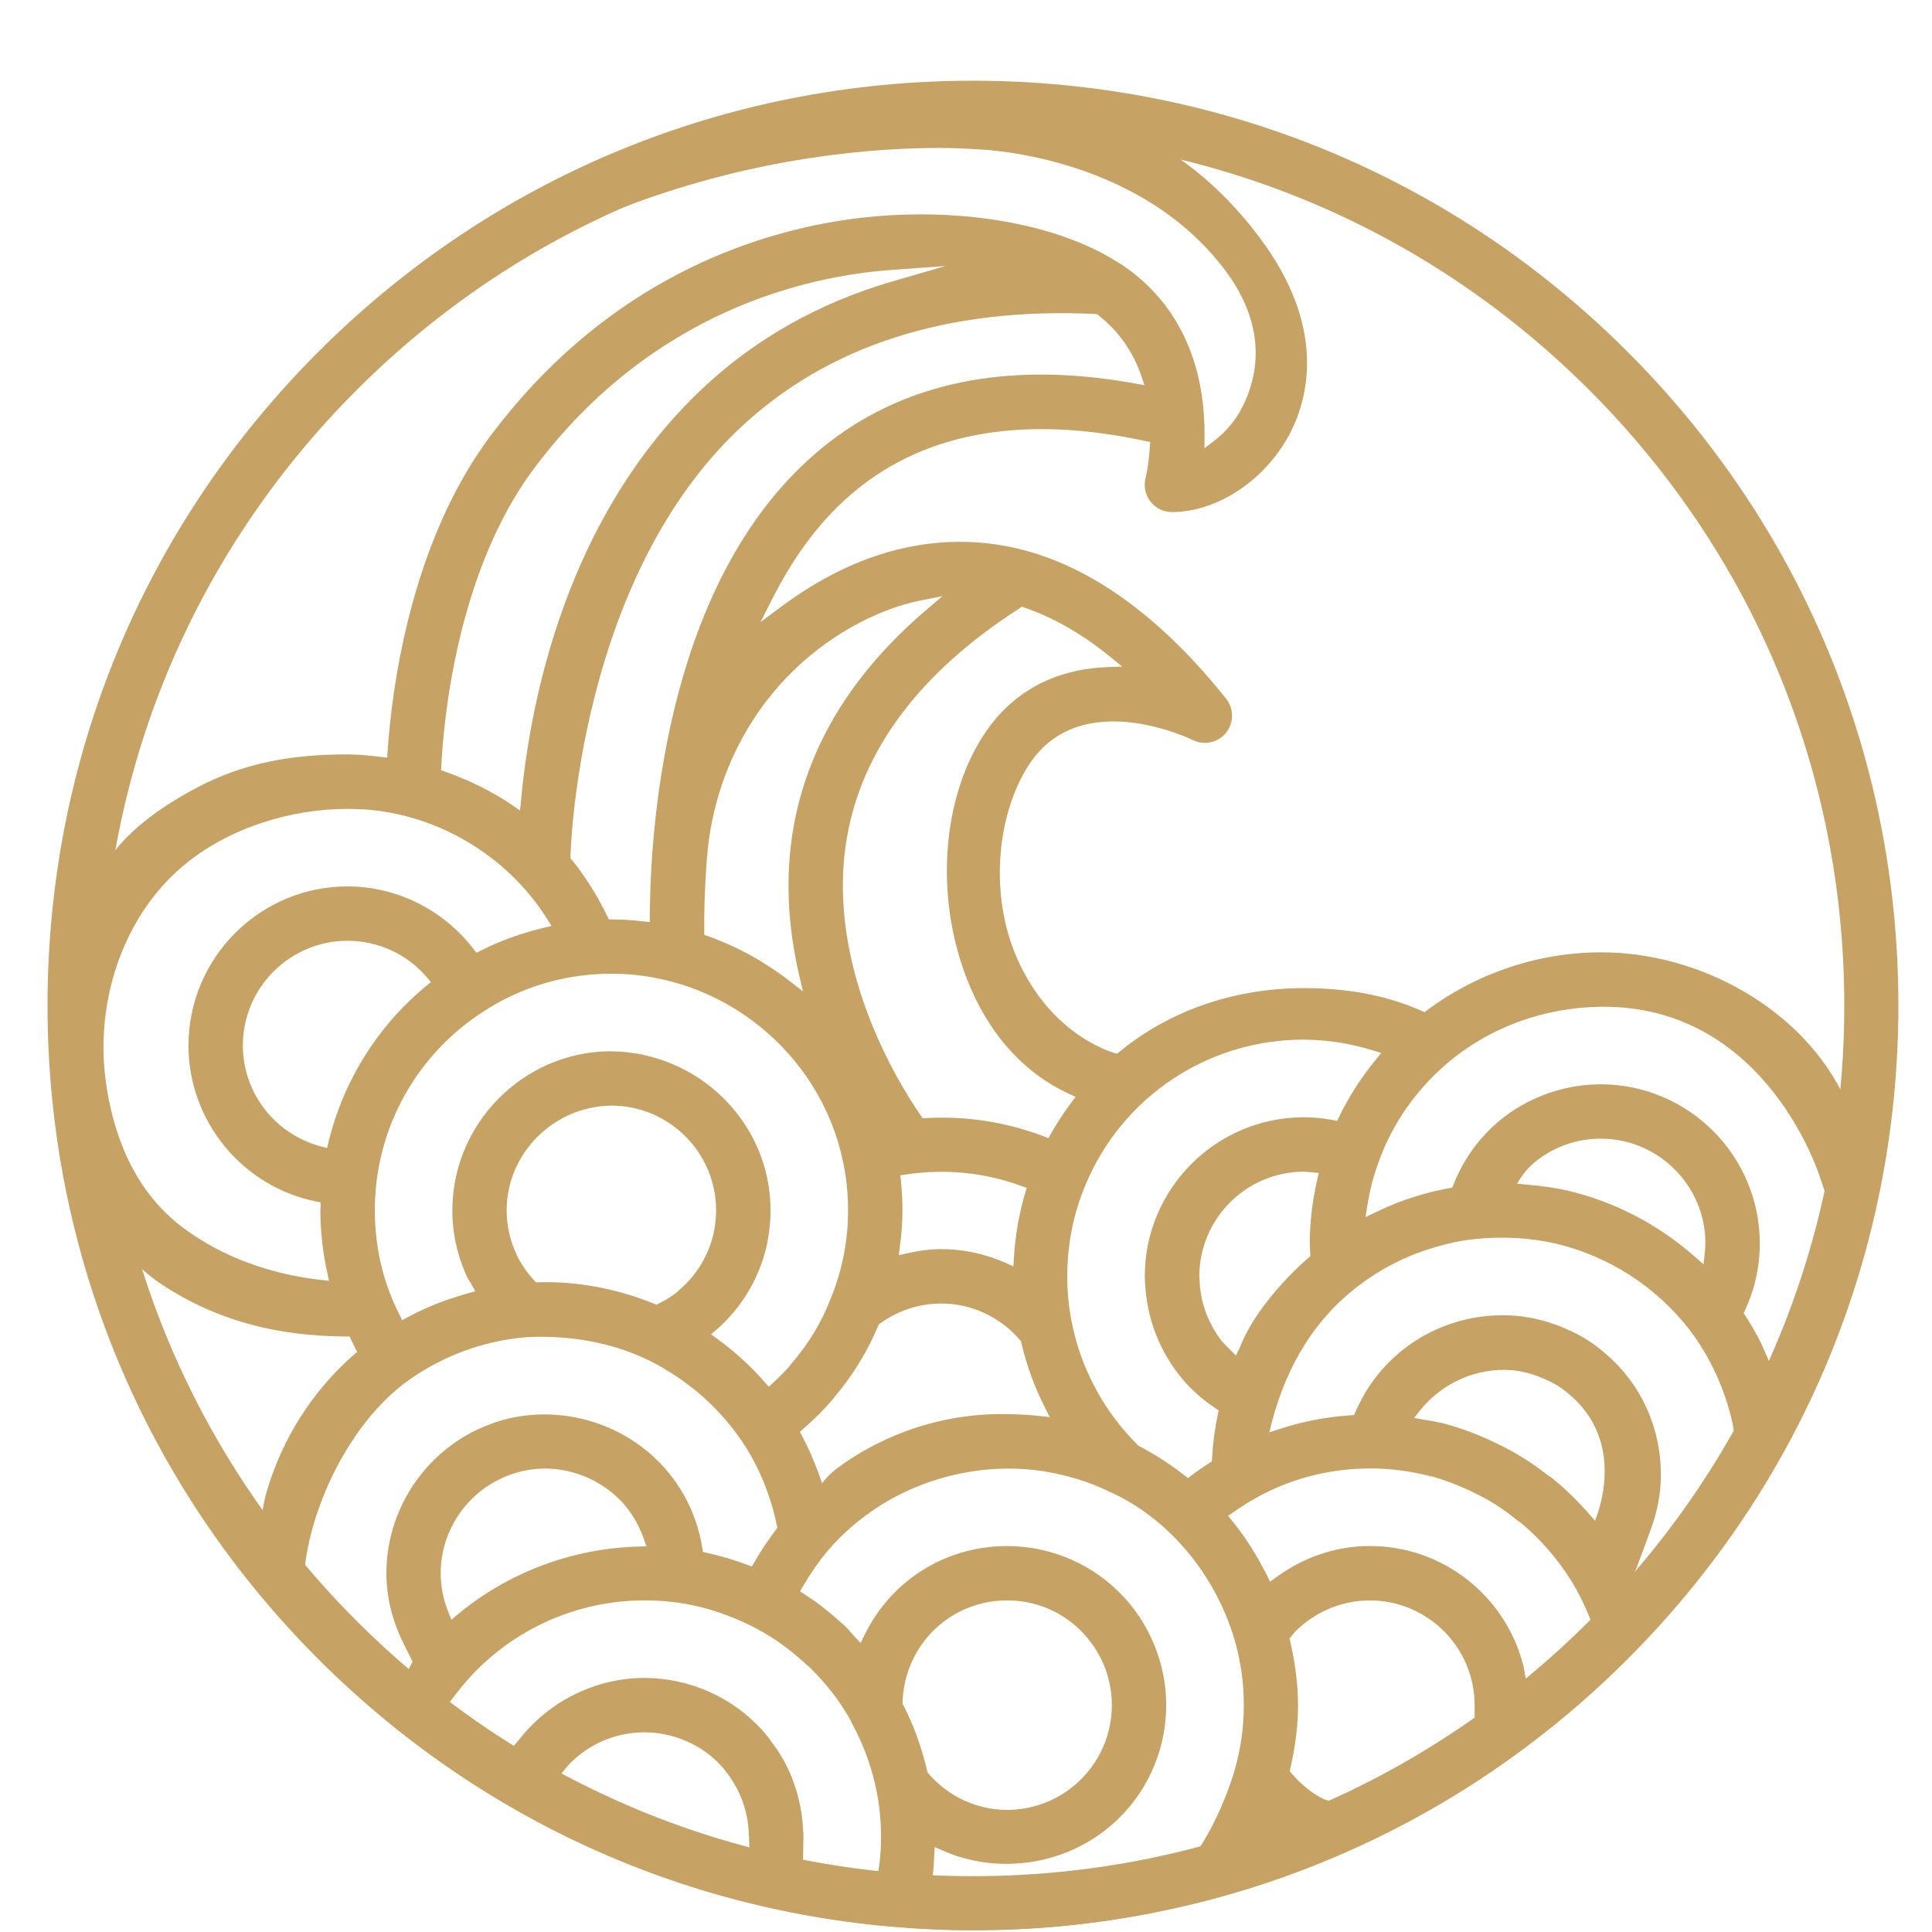
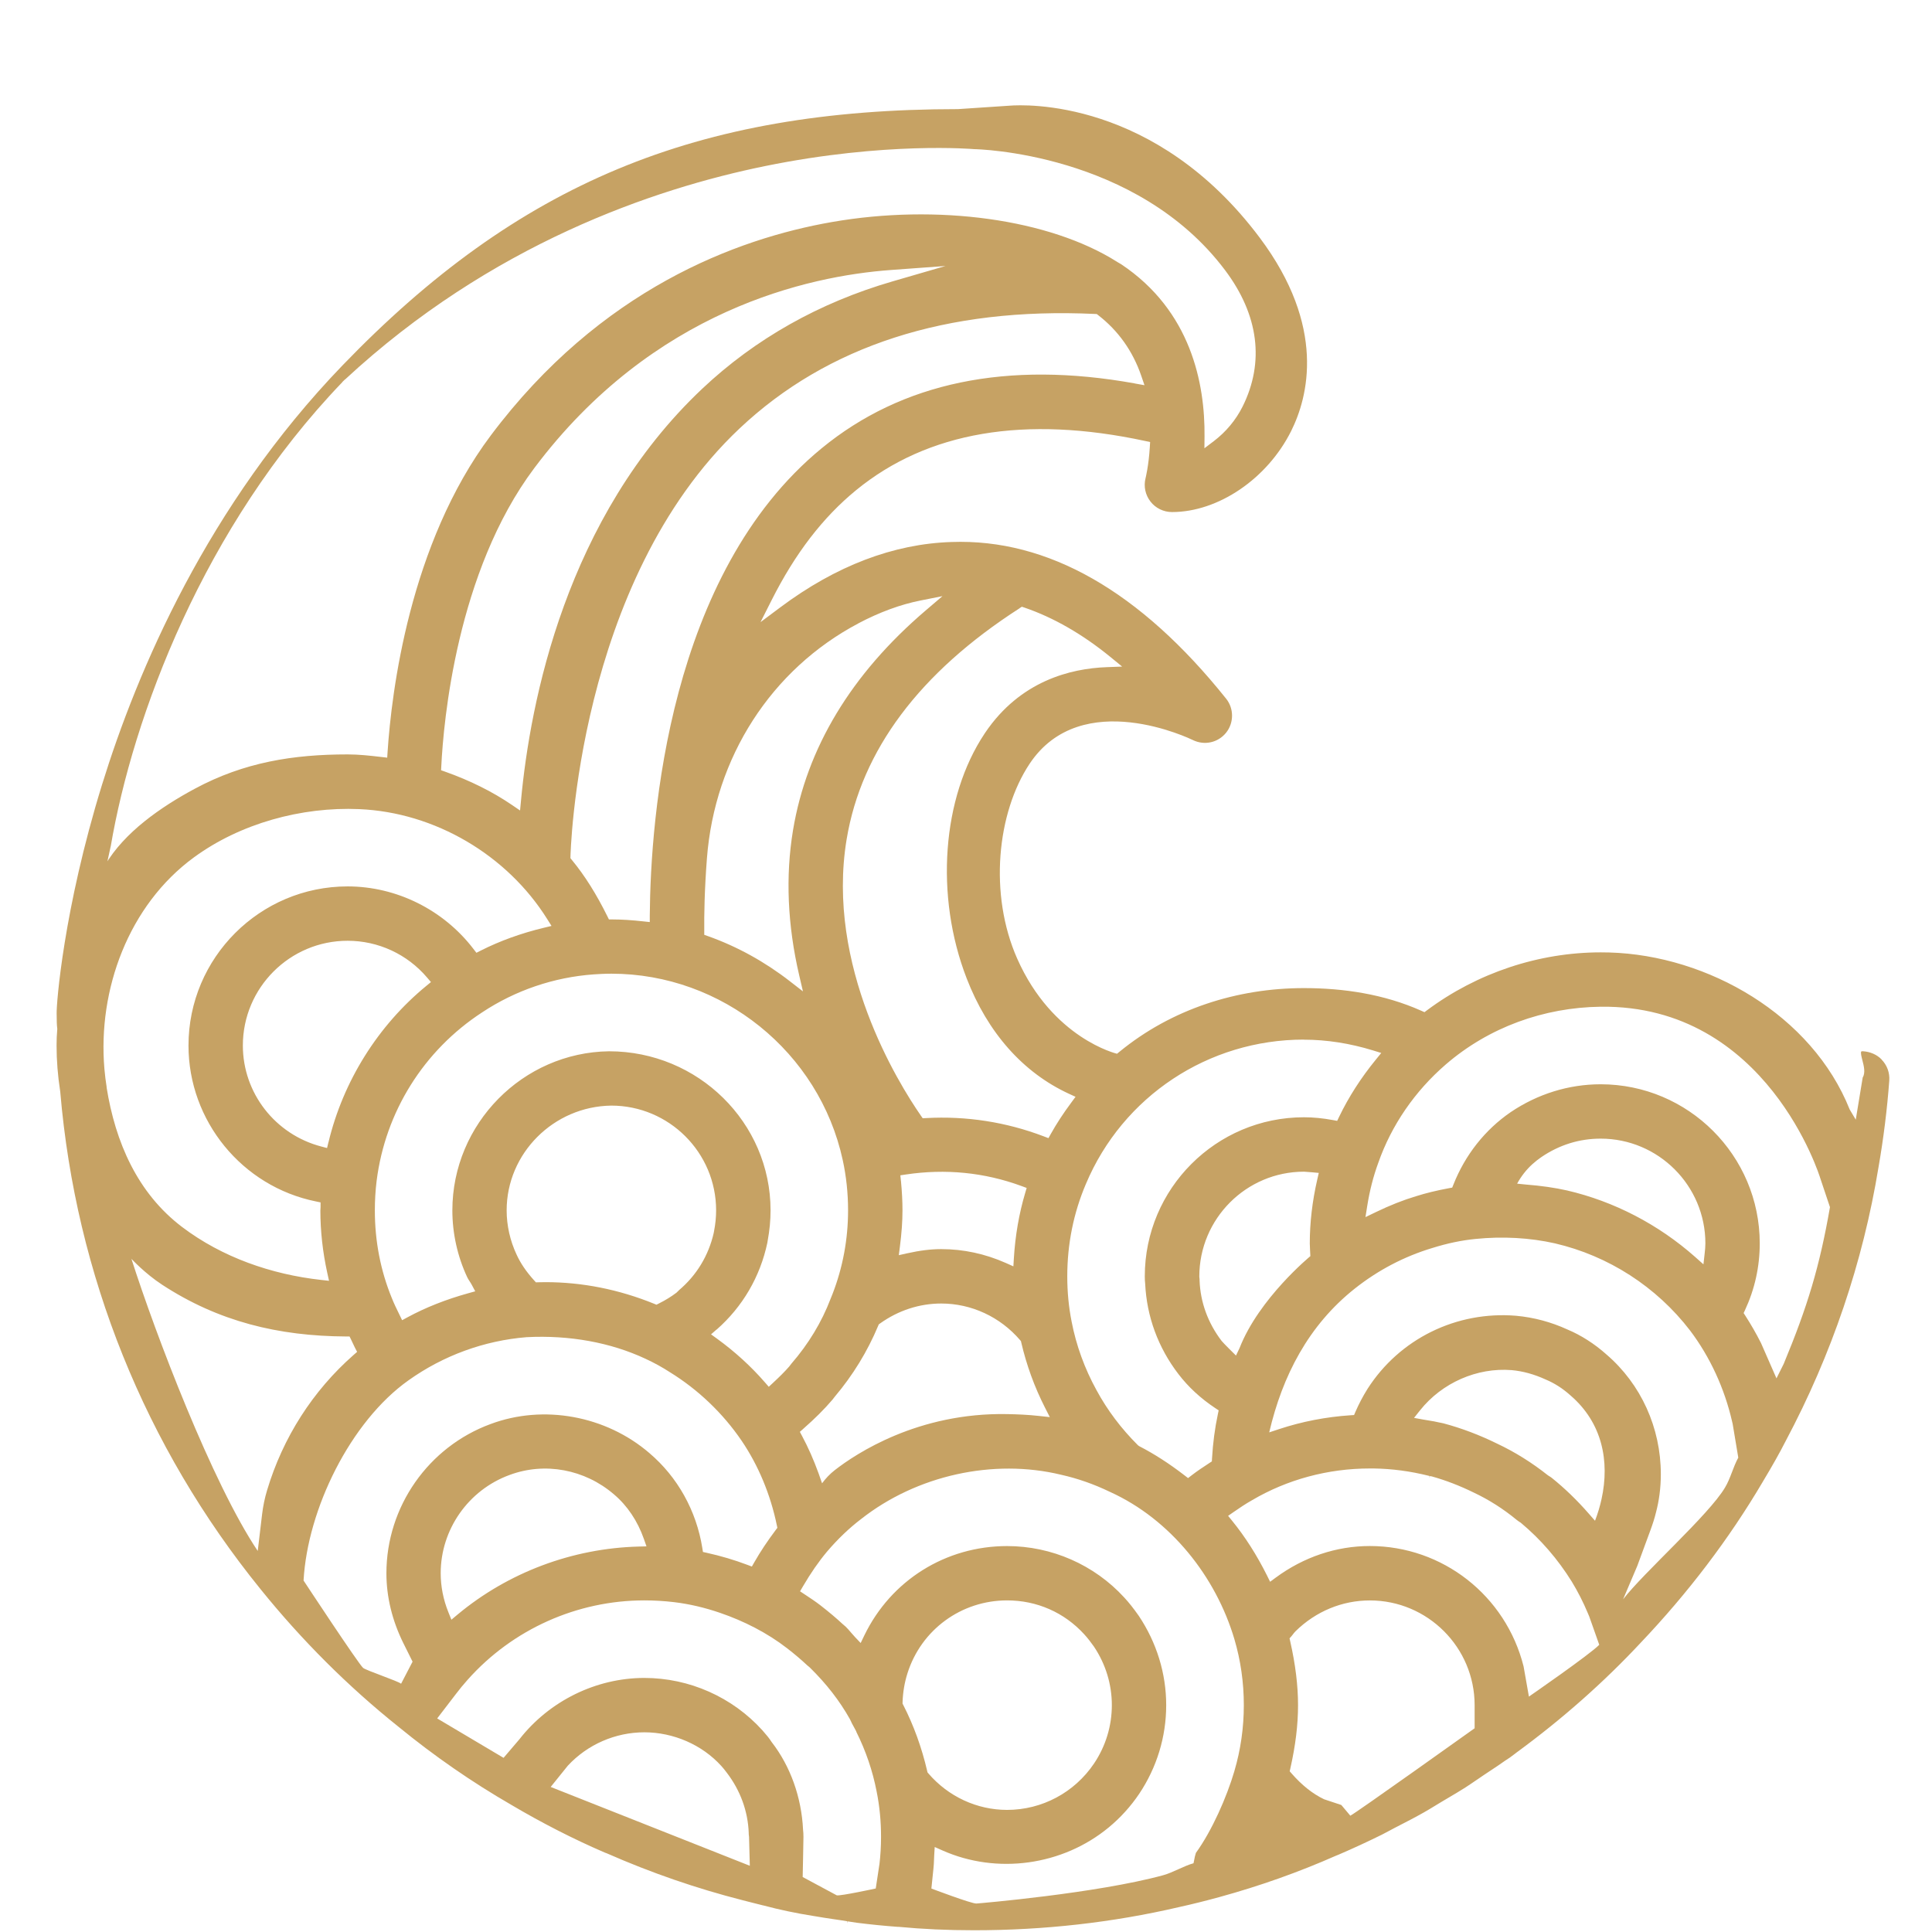
<svg xmlns="http://www.w3.org/2000/svg" id="Ebene_1" viewBox="0 0 500 500">
  <defs>
    <style>.cls-1{fill:#c6a264;}</style>
  </defs>
-   <path class="cls-1" d="M251.8,499.54c-63.97,0-124.11-24.89-169.35-70.09C37.21,384.24,12.3,324.14,12.3,260.22s24.91-124.03,70.15-169.23C127.69,45.79,187.83,20.89,251.8,20.89s124.11,24.89,169.35,70.09c45.24,45.2,70.15,105.3,70.15,169.23s-24.91,124.03-70.15,169.23c-45.24,45.2-105.38,70.09-169.35,70.09Zm0-464.65c-60.23,0-116.86,23.44-159.45,66C49.76,143.45,26.3,200.03,26.3,260.22s23.46,116.77,66.05,159.33c42.59,42.56,99.22,66,159.45,66s116.86-23.44,159.45-66,66.05-99.14,66.05-159.33-23.46-116.77-66.05-159.33S312.04,34.89,251.8,34.89Z" />
-   <path class="cls-1" d="M486.96,274.19c-1.24-1.28-2.96-1.99-4.74-2.12h-.19c-.07-.02-.27-.01-.34,.07-.21,.27,.07,1.38,.28,2.2,.4,1.54,.85,3.28,.09,4.55l-1.79,10.88-1.57-2.63c-9.74-24.42-36.67-39.92-62.24-40.64-.73-.02-1.46-.03-2.19-.03-16.02,0-31.96,5.31-44.91,14.95l-.71,.53-.8-.36c-9.63-4.3-20.14-5.87-30.4-5.87-17.27,0-34.23,5.4-47.75,16.49l-.62,.5s-16.65-3.89-25.83-24.62c-7.37-16.65-5.24-37.73,3.22-50.44,13.46-20.2,41.92-6.28,42.21-6.14,2.99,1.48,6.53,.71,8.62-1.87,2.06-2.55,2.07-6.26,.02-8.82-22.22-27.79-46.13-41.45-71.07-40.55-15.03,.48-29.94,6.17-44.32,16.92l-5.11,3.82,2.88-5.7c6.09-12.08,13.23-21.38,21.83-28.43,18.51-15.17,43.7-19.46,74.86-12.75l1.26,.27-.08,1.29c-.29,4.86-1.1,8.07-1.11,8.1-.52,2.1-.05,4.3,1.29,6.02,1.31,1.7,3.39,2.71,5.56,2.71,11.98,0,24.66-8.62,30.83-20.95,4.39-8.78,9.18-26.97-8.13-50.06-27.05-36.07-60.96-34.46-64.73-34.16-.11,0-13.14,.89-13.34,.89-67.76,0-113.92,19.22-159.33,66.35-34.89,36.21-53.09,78.99-62.21,108.5-10,32.34-11.83,56.88-11.74,59.23,0,1.84,.05,3.09,.15,3.83l.02,.17-.02,.17c-.11,1.23-.17,2.54-.17,4.1,0,3.82,.31,7.78,.93,11.79l.03,.25c4.02,47.28,21.94,91.75,51.8,128.61,10.67,13.23,22.7,25.24,35.76,35.67,9.21,7.54,19.01,14.32,29.12,20.16,8,4.73,16.14,8.88,24.2,12.36,.18,.08,.33,.14,.48,.18l.13,.05c11.34,4.99,23.12,9.06,35.04,12.1,.65,.16,1.3,.33,1.95,.5,1.16,.3,2.27,.59,3.37,.85l.16,.03c4.12,1.1,8.34,1.99,12.94,2.72,.11,.02,.15,.02,.18,.03l.14,.02c1.62,.29,3.2,.52,4.73,.75,.72,.1,1.38,.2,2.04,.3,.55,.08,1.11,.17,1.67,.27l.02,.51s0,0,0,0l.08-.49c.79,.13,1.59,.26,2.36,.36,3.49,.44,7.06,.8,10.61,1.06h.03s.24,0,.24,0c6.06,.58,12.59,.88,19.45,.88,18.1,0,35.88-2.01,52.87-5.96,3.54-.78,7.04-1.65,10.71-2.66,10.41-2.86,20.51-6.45,30.03-10.66l.12-.05c.18-.06,.34-.12,.51-.2,3.78-1.62,7.56-3.37,11.25-5.19,.63-.31,1.26-.65,1.88-.99,.49-.27,.98-.53,1.48-.79l.68-.35c2.3-1.18,4.67-2.4,6.92-3.68,1-.56,1.97-1.16,2.94-1.75l.26-.16c.47-.29,.94-.57,1.41-.85,.62-.37,1.25-.74,1.87-1.11,1.39-.82,2.83-1.67,4.21-2.55,.99-.64,1.97-1.32,2.96-1.99l.11-.07c.57-.4,1.15-.79,1.73-1.18,.54-.36,1.07-.72,1.61-1.07l.17-.11c1.21-.8,2.46-1.63,3.66-2.49,.84-.51,1.7-1.12,2.6-1.83l.12-.09c.08-.07,.14-.12,.21-.17l.11-.08c11.78-8.63,22.56-18.17,32.06-28.35,12.3-12.94,22.92-26.93,31.57-41.6l.1-.17c2.52-4.2,4.33-7.42,5.88-10.46,11.9-22.37,19.99-46.22,24.03-70.89,1.29-7.41,2.23-14.94,2.78-22.38,.15-2.03-.55-3.98-1.98-5.45Zm-149.5-5.12c5.86,0,11.88,.94,17.88,2.78l2.13,.66-1.41,1.73c-3.84,4.7-7.04,9.68-9.5,14.8l-.5,1.04-1.13-.21c-2.6-.48-5.05-.72-7.48-.72-22.71,0-41.18,18.47-41.18,41.18,0,.72,.03,1.32,.1,1.88,.39,8.5,3.37,16.58,8.59,23.38,2.57,3.37,5.79,6.34,9.58,8.85l.85,.56-.21,1c-.78,3.64-1.28,7.5-1.51,11.46l-.04,.75-.63,.41c-1.58,1.04-3.16,2.07-4.61,3.2l-.92,.71-.92-.71c-3.97-3.06-7.8-5.53-11.72-7.55l-.31-.22c-4.35-4.32-7.95-9.11-10.74-14.27-3.09-5.61-5.25-11.57-6.44-17.72-.76-3.83-1.13-7.68-1.13-11.75,0-8.35,1.62-16.39,4.82-23.9,9.55-22.69,31.69-37.36,56.41-37.36Zm1.66,56.02s-13.28,10.9-18.32,23.78l-.93,1.95s-3.22-3.17-3.7-3.77c-3.55-4.63-5.53-10.06-5.72-15.68v-.3c-.01-.16-.01-.25-.05-.46l-.02-.23c0-14.99,12.16-27.15,27.1-27.15,.51,0,3.82,.32,3.82,.32l-.39,1.7c-1.29,5.6-1.94,11.17-1.94,16.55,0,.57,.15,3.29,.15,3.29Zm-75.28-167.68l.61-.39,.69,.23c7.53,2.58,14.99,6.87,22.19,12.74l3.08,2.52-3.98,.15c-9.37,.34-22.42,3.57-31.47,16.97l-.15,.23c-11.03,16.54-12.9,41.99-4.65,63.31,5.44,14.09,14.61,24.43,26.51,29.91l1.68,.77-1.1,1.49c-2.08,2.8-3.8,5.44-5.28,8.08l-.63,1.13-1.21-.46c-9.75-3.71-20.01-5.31-30.5-4.73l-.84,.04-.48-.69c-5.88-8.49-24.64-38.72-19.2-71.52,3.83-23.03,18.88-43.13,44.74-59.76Zm-78.39,186.7c6.74-5.92,11.28-13.7,13.14-22.49,.03-.16,.06-.33,.08-.5,.5-2.73,.75-5.29,.75-7.87,0-22.71-18.75-41.18-41.8-41.18-22.35,.3-40.55,18.78-40.55,41.18,0,5.95,1.33,11.93,3.85,17.3,.15,.33,.36,.65,.58,.99,.22,.34,.43,.66,.61,1l.88,1.65-1.8,.5c-5.78,1.6-11.07,3.7-15.74,6.23l-1.38,.75-.85-1.75c-.62-1.27-1.26-2.58-1.8-3.94-2.92-7.09-4.41-14.74-4.41-22.73,0-2.61,.15-5.12,.46-7.65,2.25-17.87,12.2-33.75,27.29-43.59,8.59-5.7,18.57-9.1,28.88-9.84,1.22-.08,2.84-.18,4.59-.18,28.63,0,53.81,20.29,59.87,48.24,.91,4.17,1.38,8.55,1.38,13,0,7.49-1.36,14.8-4.05,21.72-.06,.14-.09,.21-.11,.27l-.2,.5s-.05,.14-.11,.27l-.06,.15c-2.29,6.01-5.7,11.66-10.15,16.79-.16,.19-.32,.4-.46,.6l-.1,.13c-1.26,1.44-2.56,2.71-4.14,4.18l-1.14,1.06-1.02-1.17c-3.62-4.16-7.79-7.96-12.4-11.3l-1.52-1.1,1.41-1.24Zm-9.79-10.12c-.16,.14-.33,.28-.48,.45l-.16,.14c-1.36,1.02-2.78,1.9-4.52,2.77l-.61,.31-.63-.26c-9.12-3.7-18.58-5.58-28.1-5.58-.59,0-1.18,.01-1.77,.03l-.7,.02-.47-.52c-2.03-2.24-3.51-4.43-4.54-6.69-1.67-3.56-2.56-7.51-2.56-11.42,0-14.75,12.15-26.91,27.08-27.11,14.96,0,27.13,12.16,27.13,27.11,0,1.77-.17,3.51-.55,5.47-.02,.1-.03,.15-.04,.2l-.03,.18c-1.35,5.9-4.48,11.03-9.07,14.88Zm-90.66-38.37l-.36,1.49-1.48-.39c-11.96-3.12-20.31-13.87-20.31-26.14,0-14.95,12.16-27.11,27.11-27.11,7.93,0,15.43,3.47,20.58,9.53l.99,1.16-1.18,.97c-12.54,10.29-21.54,24.67-25.34,40.49Zm122.89,74.15c2.99-2.62,5.47-5.09,7.57-7.56,.18-.21,.34-.42,.5-.65l.08-.1c4.69-5.55,8.46-11.71,11.22-18.32l.16-.39,.35-.25c4.72-3.37,10.19-5.15,15.82-5.15,7.79,0,15.22,3.44,20.39,9.45l.24,.28,.08,.36c1.36,5.85,3.42,11.51,6.13,16.83l1.26,2.48-2.76-.3c-2.86-.32-5.64-.43-8.27-.48-23.07-.44-39.11,10.22-44.58,14.47-1.27,.98-2.38,2.15-3.33,3.44h0s-.88-2.51-.88-2.51c-1.3-3.59-2.71-6.78-4.31-9.76l-.56-1.05,.9-.79Zm25.26-64.18l-.14-1.42,1.41-.21c10.28-1.54,20.36-.54,29.96,2.99l1.32,.49-.4,1.35c-1.57,5.29-2.55,10.94-2.91,16.79l-.13,2.15-1.97-.88c-5.35-2.37-10.97-3.58-16.7-3.58-2.7,0-5.53,.35-8.89,1.1l-2.09,.47,.27-2.12c.46-3.6,.68-6.61,.68-9.48,0-2.33-.13-4.83-.4-7.66Zm-11.02-144.26c5.47-2.89,10.9-4.89,16.14-5.93l5.64-1.12-4.37,3.73c-19.23,16.43-30.77,35.56-34.31,56.86-1.97,11.91-1.43,24.55,1.61,37.57l.96,4.13-3.35-2.6c-6.52-5.07-13.65-9-21.2-11.69l-.99-.35v-1.05c-.04-4.01,.06-10.52,.69-18.73,2.01-26.16,16.66-48.9,39.18-60.81Zm71.56-62.1c-33-5.95-60.28-.29-81.09,16.82-39.52,32.47-44.24,95.38-44.44,120.92v1.66s-1.67-.18-1.67-.18c-2.98-.33-5.59-.5-7.97-.5h-.93s-.41-.83-.41-.83c-2.84-5.74-5.82-10.47-9.1-14.47l-.45-.55v-.18c.01-.71,1.56-71.23,43.77-111.04,22.74-21.44,53.67-31.42,91.97-29.63l.47,.02,.37,.29c5.2,4.02,8.96,9.31,11.15,15.71l.83,2.42-2.52-.45Zm-158.86,107.99l-.24,2.53-2.1-1.43c-5.04-3.44-10.86-6.33-17.29-8.61l-1.05-.37,.06-1.12c.56-11.3,3.94-50.24,24.06-77.07,30.75-40.99,70.99-49.71,92.24-51.27l14.19-1.04-13.67,3.97c-19.01,5.52-35.59,14.88-49.29,27.79-35.29,33.29-44.54,81.08-46.91,106.61Zm-106.18,11.85c5.73-33.63,24-82.73,59.93-120.15l-.02-.02,.71-.7,.02,.02c37.75-35.02,79.93-49.37,108.71-55.24,31.28-6.38,53.92-4.4,54.14-4.38,.38,0,41.97,.76,64.94,31.37,8.68,11.57,10.23,23.77,4.49,35.27-1.74,3.47-4.31,6.55-7.43,8.92l-2.44,1.85,.03-3.06c.14-13.67-3.49-32.51-21.58-44.57-.09-.06-.2-.12-.31-.18-.24-.13-.43-.24-.6-.35l-.19-.12c-17.45-11.02-46.42-15.05-73.8-10.26-24.59,4.3-59.85,17.37-88.24,55.23-21.08,28.11-25.69,66.58-26.7,81.81l-.1,1.57-1.57-.18c-3.07-.36-5.84-.66-8.68-.66-14.02,0-26.78,2.01-39.54,8.88-8.72,4.69-18.25,11.24-23.24,19.79v1.85l1.46-6.7Zm-1.04,62.34c-.25-1.58-.45-3.18-.59-4.78-1.77-20.59,6.32-42.39,23.11-54.7,12.03-8.83,27.9-13.17,42.83-12.53,19.61,.84,38.27,11.87,48.66,28.46l1.11,1.77-2.03,.49c-5.83,1.4-11.32,3.38-16.3,5.9l-1.11,.56-.76-.99c-7.75-10.14-19.93-16.19-32.57-16.19-22.71,0-41.18,18.47-41.18,41.18,0,19.51,13.87,36.48,32.98,40.35l1.2,.25v1.23c0,.19-.01,.37-.03,.56-.01,.13-.02,.21-.02,.3,0,5.3,.6,10.74,1.79,16.16l.45,2.04-2.08-.23c-12.84-1.43-25.56-5.84-35.92-13.68-11.6-8.78-17.3-22-19.56-36.13Zm40.22,110.47l-1.13,9.51c-11.76-17.54-26.42-56-32.69-75.61,0,0,3.48,3.79,7.97,6.72,14.56,9.51,30.05,13.28,47.55,13.38h.93s.41,.83,.41,.83c.15,.31,.29,.62,.44,.93,.19,.41,.36,.79,.56,1.17l.55,1.05-.89,.78c-10.58,9.29-18.33,21.41-22.41,35.04h0c-.61,2.03-1.04,4.1-1.29,6.2Zm36.62,33.49l2.32,4.67-2.97,5.71c-.73-.67-9.08-3.45-9.83-4.1-1.21-1.04-15.41-22.61-15.41-22.61,1.02-18.43,12.1-41.14,27.17-51.82,9-6.41,19.57-10.27,30.55-11.16,11.09-.57,21.72,1.36,30.77,5.59,2.28,1.06,4.34,2.19,6.31,3.47,7.3,4.5,13.73,10.63,18.56,17.73,4.34,6.39,7.49,13.96,9.12,21.89l.14,.66-.41,.54c-2.18,2.9-3.99,5.63-5.55,8.36l-.64,1.12-1.2-.45c-3.33-1.26-6.85-2.3-10.46-3.1l-1-.22-.16-1.01c-1.54-9.67-6.41-18.4-13.72-24.6-11.25-9.67-27.36-12.62-41.05-7.51-16.14,5.91-26.99,21.43-26.99,38.62,0,6.14,1.49,12.27,4.44,18.21Zm11.6-8.1c-1.33-3.29-2-6.7-2-10.12,0-11.31,7.15-21.52,17.8-25.42,9.12-3.41,19.49-1.49,27.05,5.02,3.44,2.91,6.11,6.89,7.73,11.51l.68,1.94-2.06,.05c-17.12,.45-33.76,6.7-46.85,17.61l-1.58,1.32-.77-1.91Zm26.46,45.2l4.43-5.5c5.09-5.5,12.31-8.65,19.81-8.65s14.94,3.19,19.95,8.74c.04,.04,.58,.65,.66,.77l.69,.89c3.54,4.6,5.52,10.02,5.72,15.67v.28c.01,.19,.01,.24,.05,.45l.03,.25,.2,7.49-51.54-20.4Zm85.07,20.07l-.94,6.2s-9.07,1.97-10.09,1.77l-8.82-4.74s.2-9.26,.2-10.35c0-.72-.03-1.33-.1-1.87-.4-8.43-3.29-16.48-8.13-22.71l-.08-.11c-.53-.85-1.21-1.67-2.3-2.91-7.79-8.62-18.93-13.57-30.57-13.57-12.49,0-24.59,5.95-32.35,15.9l-4.08,4.78-17.18-10.2,4.76-6.21c.98-1.3,2.04-2.59,3.15-3.83,11.62-13.04,28.29-20.51,45.71-20.51,2.58,0,5.08,.15,7.64,.45,4.04,.48,8.05,1.44,11.9,2.76,6.18,2.11,12.24,5.18,17.41,9.19,2,1.55,3.7,3,5.21,4.42l.38,.31s.09,.07,.14,.12l.17,.15c4.28,4.21,7.66,8.56,10.34,13.33l.34,.7c.06,.14,.1,.24,.15,.33l1.19,2.21h-.04c2.48,4.96,4.25,10.17,5.28,15.49,.77,3.83,1.14,7.68,1.14,11.76,0,2.39-.14,4.79-.42,7.12Zm12.69-23.58l-.24-.28-.08-.36c-1.41-6.06-3.49-11.8-6.19-17.07l-.18-.34v-.39c.09-2.58,.51-5.08,1.26-7.45,3.56-11.3,13.93-18.89,25.8-18.89,7.69,0,14.78,3.11,19.95,8.77,.97,1.05,1.79,2.16,2.52,3.19,3.03,4.52,4.63,9.76,4.63,15.15s-1.59,10.62-4.61,15.11c-5.06,7.51-13.47,12-22.5,12-7.79,0-15.21-3.44-20.37-9.44Zm79.19-.61c-1.99,6.77-5.81,15.44-9.96,21.17l-.26,.92-.36,1.77c-2.36,.62-5.32,2.41-7.87,3.1-17.17,4.69-47.7,7.29-48.33,7.32-1.28,.05-11.64-3.88-11.64-3.88l.53-5.14c.09-.75,.12-1.5,.15-2.29,.02-.44,.03-.79,.05-1.15l.13-2.17,1.98,.88c14.15,6.3,31.13,3.91,43.05-5.94,3.03-2.5,5.69-5.44,7.89-8.7,4.57-6.83,6.99-14.76,6.99-22.95s-2.46-16.18-7.1-23.12c-1.37-1.95-2.57-3.46-3.77-4.75-7.74-8.46-18.79-13.3-30.3-13.3-15.9,0-30.06,8.87-36.96,23.14l-.94,1.95-1.49-1.57c-.38-.4-.74-.82-1.09-1.23-.43-.51-.84-.99-1.32-1.45l-.35-.3c-.07-.06-.15-.13-.23-.2l-.2-.17c-1.63-1.52-3.5-3.09-5.73-4.83-1.29-1-2.66-1.9-3.98-2.77l-1.3-.86,.72-1.23c2.05-3.51,4.1-6.46,6.26-9.04,2.78-3.26,5.75-6.1,8.84-8.45,14.37-11.3,34.19-15.69,51.73-11.45,4.25,.95,8.5,2.43,12.62,4.42,0,0,.11,.05,.11,.05,15.61,7.1,27.33,21.87,32.14,38.12,1.61,5.46,2.43,11.18,2.43,17.02s-.82,11.6-2.44,17.06Zm62.15-11.06s-30.89,22.05-32.15,22.61l-2.33-2.77-4.46-1.48c-2.96-1.42-5.71-3.6-8.4-6.67l-.5-.57,.17-.75c1.34-5.94,1.99-11.29,1.99-16.36s-.67-10.54-2.03-16.54l-.17-.75,.51-.58c.11-.13,.22-.27,.33-.41,.22-.3,.45-.59,.71-.85,5.24-5.15,12.07-7.98,19.24-7.98,14.95,0,27.11,12.16,27.11,27.11v6Zm32.28-21.62c-2.54,2.59-18.21,13.41-18.21,13.41l-1.38-7.82c-4.61-18.34-20.97-31.15-39.79-31.15-8.67,0-17.1,2.83-24.37,8.19l-1.44,1.06-.79-1.6c-2.63-5.27-5.67-10.05-9.06-14.21l-1.02-1.25,1.33-.92c1.58-1.09,3.13-2.15,4.82-3.1,9.14-5.39,19.7-8.24,30.54-8.24h.98c4.76,.07,9.43,.69,14.29,1.9l.16,.04v.51s.1-.49,.1-.49c.12,.02,.19,.03,.27,.05l.25,.05c3.66,1.03,7.18,2.39,10.82,4.17,3.95,1.86,7.7,4.25,11.14,7.09,.26,.21,.56,.42,.95,.66l.14,.1c5.12,4.28,9.53,9.38,13.14,15.18,1.57,2.58,2.97,5.32,4.15,8.14l.39,.92,2.58,7.3Zm.6-37.72c-.41,1.89-.98,3.78-1.69,5.63l-1.65-1.88c-3.01-3.45-6.22-6.55-9.56-9.23-.2-.16-.42-.3-.66-.44-.04-.02-.1-.06-.17-.11l-.18-.12c-4.15-3.29-8.55-6.03-13.1-8.17-4.62-2.27-9.17-3.99-13.91-5.26-.28-.08-.54-.13-.8-.17l-.14-.02c-.97-.24-1.89-.39-2.87-.55-.44-.07-.88-.14-1.33-.22l-2.47-.45,1.57-1.97c5.67-7.12,14.75-11.11,23.7-10.39,2.89,.26,5.83,1.07,8.76,2.41,2.32,.97,4.44,2.32,6.46,4.14,8.24,7.08,10.18,17.04,8.04,26.81Zm35.39-10.72c-1.4,2.58-1.99,5.34-3.44,7.76-4.18,7.08-21.08,22.02-26.38,28.93l3.69-8.68,3.4-9.24c.63-1.72,1.08-3.15,1.41-4.51,.84-3.14,1.27-6.49,1.27-9.96,0-12.02-5.14-23.32-14.09-31-3.07-2.74-6.55-4.97-10.09-6.45-4.21-1.93-8.67-3.13-13.28-3.55-15.45-1.27-30.17,5.98-38.44,18.91-1.21,1.93-2.26,3.93-3.13,5.94l-.36,.84-.92,.06c-6.32,.42-12.55,1.62-18.5,3.59,0,0-2.54,.84-2.54,.84,3.42-14.65,10.17-27.71,22.13-37.2,6.03-4.78,12.77-8.31,20.02-10.5,3.92-1.23,7.6-2,11.24-2.36,6.97-.71,14.07-.32,20.54,1.14,13.86,3.22,26.29,11.23,34.99,22.56,5.15,6.82,8.92,14.98,10.89,23.61l.13,.55,1.45,8.7Zm-57.24-70.89h0c1.04-1.89,2.37-3.62,3.97-5.06,.76-.68,1.52-1.28,2.31-1.82,4.67-3.17,9.83-4.77,15.34-4.77,14.94,0,27.1,12.16,27.1,27.11,0,.85-.08,1.66-.18,2.55l-.32,2.87-2.16-1.92c-9.51-8.42-20.97-14.37-33.14-17.2-3.21-.72-6.7-1.22-10.66-1.53l-2.26-.23Zm80.97,6.04c-2.7,15.5-5.83,25.79-11.97,40.58l-1.88,3.77-4-9.13c-1.25-2.47-2.61-4.84-4.05-7.07l-.45-.7,.35-.75c2.53-5.44,3.82-11.25,3.82-17.28,0-22.71-18.47-41.18-41.17-41.18-8.25,0-16.31,2.5-23.3,7.22-6.65,4.57-11.77,11.06-14.81,18.75l-.31,.77-.82,.15c-3.23,.6-5.94,1.26-8.54,2.08-3.34,1-6.77,2.36-10.5,4.16l-2.59,1.25,.45-2.84c.64-4.03,1.58-7.69,2.86-11.19,3.41-9.74,9.46-18.56,17.5-25.5h0c11.15-9.62,25.37-14.73,40.03-14.92,43.18-.56,56.85,44.34,56.85,44.34l2.51,7.49Z" />
+   <path class="cls-1" d="M486.96,274.19c-1.24-1.28-2.96-1.99-4.74-2.12h-.19c-.07-.02-.27-.01-.34,.07-.21,.27,.07,1.38,.28,2.2,.4,1.54,.85,3.28,.09,4.55l-1.79,10.88-1.57-2.63c-9.74-24.42-36.67-39.92-62.24-40.64-.73-.02-1.46-.03-2.19-.03-16.02,0-31.96,5.31-44.91,14.95l-.71,.53-.8-.36c-9.63-4.3-20.14-5.87-30.4-5.87-17.27,0-34.23,5.4-47.75,16.49l-.62,.5s-16.65-3.89-25.83-24.62c-7.37-16.65-5.24-37.73,3.22-50.44,13.46-20.2,41.92-6.28,42.21-6.14,2.99,1.48,6.53,.71,8.62-1.87,2.06-2.55,2.07-6.26,.02-8.82-22.22-27.79-46.13-41.45-71.07-40.55-15.03,.48-29.94,6.17-44.32,16.92l-5.11,3.82,2.88-5.7c6.09-12.08,13.23-21.38,21.83-28.43,18.51-15.17,43.7-19.46,74.86-12.75l1.26,.27-.08,1.29c-.29,4.86-1.1,8.07-1.11,8.1-.52,2.1-.05,4.3,1.29,6.02,1.31,1.7,3.39,2.71,5.56,2.71,11.98,0,24.66-8.62,30.83-20.95,4.39-8.78,9.18-26.97-8.13-50.06-27.05-36.07-60.96-34.46-64.73-34.16-.11,0-13.14,.89-13.34,.89-67.76,0-113.92,19.22-159.33,66.35-34.89,36.21-53.09,78.99-62.21,108.5-10,32.34-11.83,56.88-11.74,59.23,0,1.84,.05,3.09,.15,3.83l.02,.17-.02,.17c-.11,1.23-.17,2.54-.17,4.1,0,3.82,.31,7.78,.93,11.79l.03,.25c4.02,47.28,21.94,91.75,51.8,128.61,10.67,13.23,22.7,25.24,35.76,35.67,9.21,7.54,19.01,14.32,29.12,20.16,8,4.73,16.14,8.88,24.2,12.36,.18,.08,.33,.14,.48,.18l.13,.05c11.34,4.99,23.12,9.06,35.04,12.1,.65,.16,1.3,.33,1.95,.5,1.16,.3,2.27,.59,3.37,.85l.16,.03c4.12,1.1,8.34,1.99,12.94,2.72,.11,.02,.15,.02,.18,.03l.14,.02c1.62,.29,3.2,.52,4.73,.75,.72,.1,1.38,.2,2.04,.3,.55,.08,1.11,.17,1.67,.27l.02,.51s0,0,0,0l.08-.49c.79,.13,1.59,.26,2.36,.36,3.49,.44,7.06,.8,10.61,1.06h.03s.24,0,.24,0c6.06,.58,12.59,.88,19.45,.88,18.1,0,35.88-2.01,52.87-5.96,3.54-.78,7.04-1.65,10.71-2.66,10.41-2.86,20.51-6.45,30.03-10.66l.12-.05c.18-.06,.34-.12,.51-.2,3.78-1.62,7.56-3.37,11.25-5.19,.63-.31,1.26-.65,1.88-.99,.49-.27,.98-.53,1.48-.79l.68-.35c2.3-1.18,4.67-2.4,6.92-3.68,1-.56,1.97-1.16,2.94-1.75l.26-.16c.47-.29,.94-.57,1.41-.85,.62-.37,1.25-.74,1.87-1.11,1.39-.82,2.83-1.67,4.21-2.55,.99-.64,1.97-1.32,2.96-1.99l.11-.07c.57-.4,1.15-.79,1.73-1.18,.54-.36,1.07-.72,1.61-1.07l.17-.11c1.21-.8,2.46-1.63,3.66-2.49,.84-.51,1.7-1.12,2.6-1.83l.12-.09c.08-.07,.14-.12,.21-.17l.11-.08c11.78-8.63,22.56-18.17,32.06-28.35,12.3-12.94,22.92-26.93,31.57-41.6l.1-.17c2.52-4.2,4.33-7.42,5.88-10.46,11.9-22.37,19.99-46.22,24.03-70.89,1.29-7.41,2.23-14.94,2.78-22.38,.15-2.03-.55-3.98-1.98-5.45Zm-149.5-5.12c5.86,0,11.88,.94,17.88,2.78l2.13,.66-1.41,1.73c-3.84,4.7-7.04,9.68-9.5,14.8l-.5,1.04-1.13-.21c-2.6-.48-5.05-.72-7.48-.72-22.71,0-41.18,18.47-41.18,41.18,0,.72,.03,1.32,.1,1.88,.39,8.5,3.37,16.58,8.59,23.38,2.57,3.37,5.79,6.34,9.58,8.85l.85,.56-.21,1c-.78,3.64-1.28,7.5-1.51,11.46l-.04,.75-.63,.41c-1.58,1.04-3.16,2.07-4.61,3.2l-.92,.71-.92-.71c-3.97-3.06-7.8-5.53-11.72-7.55l-.31-.22c-4.35-4.32-7.95-9.11-10.74-14.27-3.09-5.61-5.25-11.57-6.44-17.72-.76-3.83-1.13-7.68-1.13-11.75,0-8.35,1.62-16.39,4.82-23.9,9.55-22.69,31.69-37.36,56.41-37.36Zm1.66,56.02s-13.28,10.9-18.32,23.78l-.93,1.95s-3.22-3.17-3.7-3.77c-3.55-4.63-5.53-10.06-5.72-15.68v-.3c-.01-.16-.01-.25-.05-.46l-.02-.23c0-14.99,12.16-27.15,27.1-27.15,.51,0,3.82,.32,3.82,.32l-.39,1.7c-1.29,5.6-1.94,11.17-1.94,16.55,0,.57,.15,3.29,.15,3.29Zm-75.28-167.68l.61-.39,.69,.23c7.53,2.58,14.99,6.87,22.19,12.74l3.08,2.52-3.98,.15c-9.37,.34-22.42,3.57-31.47,16.97l-.15,.23c-11.03,16.54-12.9,41.99-4.65,63.31,5.44,14.09,14.61,24.43,26.51,29.91l1.68,.77-1.1,1.49c-2.08,2.8-3.8,5.44-5.28,8.08l-.63,1.13-1.21-.46c-9.75-3.71-20.01-5.31-30.5-4.73l-.84,.04-.48-.69c-5.88-8.49-24.64-38.72-19.2-71.52,3.83-23.03,18.88-43.13,44.74-59.76Zm-78.39,186.7c6.74-5.92,11.28-13.7,13.14-22.49,.03-.16,.06-.33,.08-.5,.5-2.73,.75-5.29,.75-7.87,0-22.71-18.75-41.18-41.8-41.18-22.35,.3-40.55,18.78-40.55,41.18,0,5.95,1.33,11.93,3.85,17.3,.15,.33,.36,.65,.58,.99,.22,.34,.43,.66,.61,1l.88,1.65-1.8,.5c-5.78,1.6-11.07,3.7-15.74,6.23l-1.38,.75-.85-1.75c-.62-1.27-1.26-2.58-1.8-3.94-2.92-7.09-4.41-14.74-4.41-22.73,0-2.61,.15-5.12,.46-7.65,2.25-17.87,12.2-33.75,27.29-43.59,8.59-5.7,18.57-9.1,28.88-9.84,1.22-.08,2.84-.18,4.59-.18,28.63,0,53.81,20.29,59.87,48.24,.91,4.17,1.38,8.55,1.38,13,0,7.49-1.36,14.8-4.05,21.72-.06,.14-.09,.21-.11,.27l-.2,.5s-.05,.14-.11,.27l-.06,.15c-2.29,6.01-5.7,11.66-10.15,16.79-.16,.19-.32,.4-.46,.6l-.1,.13c-1.26,1.44-2.56,2.71-4.14,4.18l-1.14,1.06-1.02-1.17c-3.62-4.16-7.79-7.96-12.4-11.3l-1.52-1.1,1.41-1.24Zm-9.79-10.12c-.16,.14-.33,.28-.48,.45l-.16,.14c-1.36,1.02-2.78,1.9-4.52,2.77l-.61,.31-.63-.26c-9.12-3.7-18.58-5.58-28.1-5.58-.59,0-1.18,.01-1.77,.03l-.7,.02-.47-.52c-2.03-2.24-3.51-4.43-4.54-6.69-1.67-3.56-2.56-7.51-2.56-11.42,0-14.75,12.15-26.91,27.08-27.11,14.96,0,27.13,12.16,27.13,27.11,0,1.77-.17,3.51-.55,5.47-.02,.1-.03,.15-.04,.2l-.03,.18c-1.35,5.9-4.48,11.03-9.07,14.88Zm-90.66-38.37l-.36,1.49-1.48-.39c-11.96-3.12-20.31-13.87-20.31-26.14,0-14.95,12.16-27.11,27.11-27.11,7.93,0,15.43,3.47,20.58,9.53l.99,1.16-1.18,.97c-12.54,10.29-21.54,24.67-25.34,40.49Zm122.89,74.15c2.99-2.62,5.47-5.09,7.57-7.56,.18-.21,.34-.42,.5-.65l.08-.1c4.69-5.55,8.46-11.71,11.22-18.32l.16-.39,.35-.25c4.72-3.37,10.19-5.15,15.82-5.15,7.79,0,15.22,3.44,20.39,9.45l.24,.28,.08,.36c1.36,5.85,3.42,11.51,6.13,16.83l1.26,2.48-2.76-.3c-2.86-.32-5.64-.43-8.27-.48-23.07-.44-39.11,10.22-44.58,14.47-1.27,.98-2.38,2.15-3.33,3.44h0s-.88-2.51-.88-2.51c-1.3-3.59-2.71-6.78-4.31-9.76l-.56-1.05,.9-.79Zm25.26-64.18l-.14-1.42,1.41-.21c10.28-1.54,20.36-.54,29.96,2.99l1.32,.49-.4,1.35c-1.57,5.29-2.55,10.94-2.91,16.79l-.13,2.15-1.97-.88c-5.35-2.37-10.97-3.58-16.7-3.58-2.7,0-5.53,.35-8.89,1.1l-2.09,.47,.27-2.12c.46-3.6,.68-6.61,.68-9.48,0-2.33-.13-4.83-.4-7.66Zm-11.02-144.26c5.47-2.89,10.9-4.89,16.14-5.93l5.64-1.12-4.37,3.73c-19.23,16.43-30.77,35.56-34.31,56.86-1.97,11.91-1.43,24.55,1.61,37.57l.96,4.13-3.35-2.6c-6.52-5.07-13.65-9-21.2-11.69l-.99-.35v-1.05c-.04-4.01,.06-10.52,.69-18.73,2.01-26.16,16.66-48.9,39.18-60.81Zm71.56-62.1c-33-5.95-60.28-.29-81.09,16.82-39.52,32.47-44.24,95.38-44.44,120.92v1.66s-1.67-.18-1.67-.18c-2.98-.33-5.59-.5-7.97-.5h-.93s-.41-.83-.41-.83c-2.84-5.74-5.82-10.47-9.1-14.47l-.45-.55v-.18c.01-.71,1.56-71.23,43.77-111.04,22.74-21.44,53.67-31.42,91.97-29.63l.47,.02,.37,.29c5.2,4.02,8.96,9.31,11.15,15.71l.83,2.42-2.52-.45Zm-158.86,107.99l-.24,2.53-2.1-1.43c-5.04-3.44-10.86-6.33-17.29-8.61l-1.05-.37,.06-1.12c.56-11.3,3.94-50.24,24.06-77.07,30.75-40.99,70.99-49.71,92.24-51.27l14.19-1.04-13.67,3.97c-19.01,5.52-35.59,14.88-49.29,27.79-35.29,33.29-44.54,81.08-46.91,106.61Zm-106.18,11.85c5.73-33.63,24-82.73,59.93-120.15l-.02-.02,.71-.7,.02,.02c37.75-35.02,79.93-49.37,108.71-55.24,31.28-6.38,53.92-4.4,54.14-4.38,.38,0,41.97,.76,64.94,31.37,8.68,11.57,10.23,23.77,4.49,35.27-1.74,3.47-4.31,6.55-7.43,8.92l-2.44,1.85,.03-3.06c.14-13.67-3.49-32.51-21.58-44.57-.09-.06-.2-.12-.31-.18-.24-.13-.43-.24-.6-.35l-.19-.12c-17.45-11.02-46.42-15.05-73.8-10.26-24.59,4.3-59.85,17.37-88.24,55.23-21.08,28.11-25.69,66.58-26.7,81.81l-.1,1.57-1.57-.18c-3.07-.36-5.84-.66-8.68-.66-14.02,0-26.78,2.01-39.54,8.88-8.72,4.69-18.25,11.24-23.24,19.79v1.85l1.46-6.7Zm-1.04,62.34c-.25-1.58-.45-3.18-.59-4.78-1.77-20.59,6.32-42.39,23.11-54.7,12.03-8.83,27.9-13.17,42.83-12.53,19.61,.84,38.27,11.87,48.66,28.46l1.11,1.77-2.03,.49c-5.83,1.4-11.32,3.38-16.3,5.9l-1.11,.56-.76-.99c-7.75-10.14-19.93-16.19-32.57-16.19-22.71,0-41.18,18.47-41.18,41.18,0,19.51,13.87,36.48,32.98,40.35l1.2,.25v1.23c0,.19-.01,.37-.03,.56-.01,.13-.02,.21-.02,.3,0,5.3,.6,10.74,1.79,16.16l.45,2.04-2.08-.23c-12.84-1.43-25.56-5.84-35.92-13.68-11.6-8.78-17.3-22-19.56-36.13Zm40.22,110.47l-1.13,9.51c-11.76-17.54-26.42-56-32.69-75.61,0,0,3.48,3.79,7.97,6.72,14.56,9.51,30.05,13.28,47.55,13.38h.93s.41,.83,.41,.83c.15,.31,.29,.62,.44,.93,.19,.41,.36,.79,.56,1.17l.55,1.05-.89,.78c-10.58,9.29-18.33,21.41-22.41,35.04h0c-.61,2.03-1.04,4.1-1.29,6.2Zm36.62,33.49l2.32,4.67-2.97,5.71c-.73-.67-9.08-3.45-9.83-4.1-1.21-1.04-15.41-22.61-15.41-22.61,1.02-18.43,12.1-41.14,27.17-51.82,9-6.41,19.57-10.27,30.55-11.16,11.09-.57,21.72,1.36,30.77,5.59,2.28,1.06,4.34,2.19,6.31,3.47,7.3,4.5,13.73,10.63,18.56,17.73,4.34,6.39,7.49,13.96,9.12,21.89l.14,.66-.41,.54c-2.18,2.9-3.99,5.63-5.55,8.36l-.64,1.12-1.2-.45c-3.33-1.26-6.85-2.3-10.46-3.1l-1-.22-.16-1.01c-1.54-9.67-6.41-18.4-13.72-24.6-11.25-9.67-27.36-12.62-41.05-7.51-16.14,5.91-26.99,21.43-26.99,38.62,0,6.14,1.49,12.27,4.44,18.21Zm11.6-8.1c-1.33-3.29-2-6.7-2-10.12,0-11.31,7.15-21.52,17.8-25.42,9.12-3.41,19.49-1.49,27.05,5.02,3.44,2.91,6.11,6.89,7.73,11.51l.68,1.94-2.06,.05c-17.12,.45-33.76,6.7-46.85,17.61l-1.58,1.32-.77-1.91Zm26.46,45.2l4.43-5.5c5.09-5.5,12.31-8.65,19.81-8.65s14.94,3.19,19.95,8.74c.04,.04,.58,.65,.66,.77l.69,.89c3.54,4.6,5.52,10.02,5.72,15.67v.28c.01,.19,.01,.24,.05,.45l.03,.25,.2,7.49-51.54-20.4Zm85.07,20.07l-.94,6.2s-9.07,1.97-10.09,1.77l-8.82-4.74s.2-9.26,.2-10.35c0-.72-.03-1.33-.1-1.87-.4-8.43-3.29-16.48-8.13-22.71l-.08-.11c-.53-.85-1.21-1.67-2.3-2.91-7.79-8.62-18.93-13.57-30.57-13.57-12.49,0-24.59,5.95-32.35,15.9l-4.08,4.78-17.18-10.2,4.76-6.21c.98-1.3,2.04-2.59,3.15-3.83,11.62-13.04,28.29-20.51,45.71-20.51,2.58,0,5.08,.15,7.64,.45,4.04,.48,8.05,1.44,11.9,2.76,6.18,2.11,12.24,5.18,17.41,9.19,2,1.55,3.7,3,5.21,4.42l.38,.31s.09,.07,.14,.12l.17,.15c4.28,4.21,7.66,8.56,10.34,13.33l.34,.7c.06,.14,.1,.24,.15,.33l1.19,2.21h-.04c2.48,4.96,4.25,10.17,5.28,15.49,.77,3.83,1.14,7.68,1.14,11.76,0,2.39-.14,4.79-.42,7.12Zm12.69-23.58l-.24-.28-.08-.36c-1.41-6.06-3.49-11.8-6.19-17.07l-.18-.34v-.39c.09-2.58,.51-5.08,1.26-7.45,3.56-11.3,13.93-18.89,25.8-18.89,7.69,0,14.78,3.11,19.95,8.77,.97,1.05,1.79,2.16,2.52,3.19,3.03,4.52,4.63,9.76,4.63,15.15s-1.59,10.62-4.61,15.11c-5.06,7.51-13.47,12-22.5,12-7.79,0-15.21-3.44-20.37-9.44Zm79.19-.61c-1.99,6.77-5.81,15.44-9.96,21.17l-.26,.92-.36,1.77c-2.36,.62-5.32,2.41-7.87,3.1-17.17,4.69-47.7,7.29-48.33,7.32-1.28,.05-11.64-3.88-11.64-3.88l.53-5.14c.09-.75,.12-1.5,.15-2.29,.02-.44,.03-.79,.05-1.15l.13-2.17,1.98,.88c14.15,6.3,31.13,3.91,43.05-5.94,3.03-2.5,5.69-5.44,7.89-8.7,4.57-6.83,6.99-14.76,6.99-22.95s-2.46-16.18-7.1-23.12c-1.37-1.95-2.57-3.46-3.77-4.75-7.74-8.46-18.79-13.3-30.3-13.3-15.9,0-30.06,8.87-36.96,23.14l-.94,1.95-1.49-1.57c-.38-.4-.74-.82-1.09-1.23-.43-.51-.84-.99-1.32-1.45l-.35-.3c-.07-.06-.15-.13-.23-.2l-.2-.17c-1.63-1.52-3.5-3.09-5.73-4.83-1.29-1-2.66-1.9-3.98-2.77l-1.3-.86,.72-1.23c2.05-3.51,4.1-6.46,6.26-9.04,2.78-3.26,5.75-6.1,8.84-8.45,14.37-11.3,34.19-15.69,51.73-11.45,4.25,.95,8.5,2.43,12.62,4.42,0,0,.11,.05,.11,.05,15.61,7.1,27.33,21.87,32.14,38.12,1.61,5.46,2.43,11.18,2.43,17.02s-.82,11.6-2.44,17.06Zm62.15-11.06s-30.89,22.05-32.15,22.61l-2.33-2.77-4.46-1.48c-2.96-1.42-5.71-3.6-8.4-6.67l-.5-.57,.17-.75c1.34-5.94,1.99-11.29,1.99-16.36s-.67-10.54-2.03-16.54l-.17-.75,.51-.58c.11-.13,.22-.27,.33-.41,.22-.3,.45-.59,.71-.85,5.24-5.15,12.07-7.98,19.24-7.98,14.95,0,27.11,12.16,27.11,27.11v6Zm32.28-21.62c-2.54,2.59-18.21,13.41-18.21,13.41l-1.38-7.82c-4.61-18.34-20.97-31.15-39.79-31.15-8.67,0-17.1,2.83-24.37,8.19l-1.44,1.06-.79-1.6c-2.63-5.27-5.67-10.05-9.06-14.21l-1.02-1.25,1.33-.92c1.58-1.09,3.13-2.15,4.82-3.1,9.14-5.39,19.7-8.24,30.54-8.24h.98c4.76,.07,9.43,.69,14.29,1.9l.16,.04v.51s.1-.49,.1-.49c.12,.02,.19,.03,.27,.05l.25,.05c3.66,1.03,7.18,2.39,10.82,4.17,3.95,1.86,7.7,4.25,11.14,7.09,.26,.21,.56,.42,.95,.66l.14,.1c5.12,4.28,9.53,9.38,13.14,15.18,1.57,2.58,2.97,5.32,4.15,8.14l.39,.92,2.58,7.3m.6-37.72c-.41,1.89-.98,3.78-1.69,5.63l-1.65-1.88c-3.01-3.45-6.22-6.55-9.56-9.23-.2-.16-.42-.3-.66-.44-.04-.02-.1-.06-.17-.11l-.18-.12c-4.15-3.29-8.55-6.03-13.1-8.17-4.62-2.27-9.17-3.99-13.91-5.26-.28-.08-.54-.13-.8-.17l-.14-.02c-.97-.24-1.89-.39-2.87-.55-.44-.07-.88-.14-1.33-.22l-2.47-.45,1.57-1.97c5.67-7.12,14.75-11.11,23.7-10.39,2.89,.26,5.83,1.07,8.76,2.41,2.32,.97,4.44,2.32,6.46,4.14,8.24,7.08,10.18,17.04,8.04,26.81Zm35.39-10.72c-1.4,2.58-1.99,5.34-3.44,7.76-4.18,7.08-21.08,22.02-26.38,28.93l3.69-8.68,3.4-9.24c.63-1.72,1.08-3.15,1.41-4.51,.84-3.14,1.27-6.49,1.27-9.96,0-12.02-5.14-23.32-14.09-31-3.07-2.74-6.55-4.97-10.09-6.45-4.21-1.93-8.67-3.13-13.28-3.55-15.45-1.27-30.17,5.98-38.44,18.91-1.21,1.93-2.26,3.93-3.13,5.94l-.36,.84-.92,.06c-6.32,.42-12.55,1.62-18.5,3.59,0,0-2.54,.84-2.54,.84,3.42-14.65,10.17-27.71,22.13-37.2,6.03-4.78,12.77-8.31,20.02-10.5,3.92-1.23,7.6-2,11.24-2.36,6.97-.71,14.07-.32,20.54,1.14,13.86,3.22,26.29,11.23,34.99,22.56,5.15,6.82,8.92,14.98,10.89,23.61l.13,.55,1.45,8.7Zm-57.24-70.89h0c1.04-1.89,2.37-3.62,3.97-5.06,.76-.68,1.52-1.28,2.31-1.82,4.67-3.17,9.83-4.77,15.34-4.77,14.94,0,27.1,12.16,27.1,27.11,0,.85-.08,1.66-.18,2.55l-.32,2.87-2.16-1.92c-9.51-8.42-20.97-14.37-33.14-17.2-3.21-.72-6.7-1.22-10.66-1.53l-2.26-.23Zm80.97,6.04c-2.7,15.5-5.83,25.79-11.97,40.58l-1.88,3.77-4-9.13c-1.25-2.47-2.61-4.84-4.05-7.07l-.45-.7,.35-.75c2.53-5.44,3.82-11.25,3.82-17.28,0-22.71-18.47-41.18-41.17-41.18-8.25,0-16.31,2.5-23.3,7.22-6.65,4.57-11.77,11.06-14.81,18.75l-.31,.77-.82,.15c-3.23,.6-5.94,1.26-8.54,2.08-3.34,1-6.77,2.36-10.5,4.16l-2.59,1.25,.45-2.84c.64-4.03,1.58-7.69,2.86-11.19,3.41-9.74,9.46-18.56,17.5-25.5h0c11.15-9.62,25.37-14.73,40.03-14.92,43.18-.56,56.85,44.34,56.85,44.34l2.51,7.49Z" />
</svg>